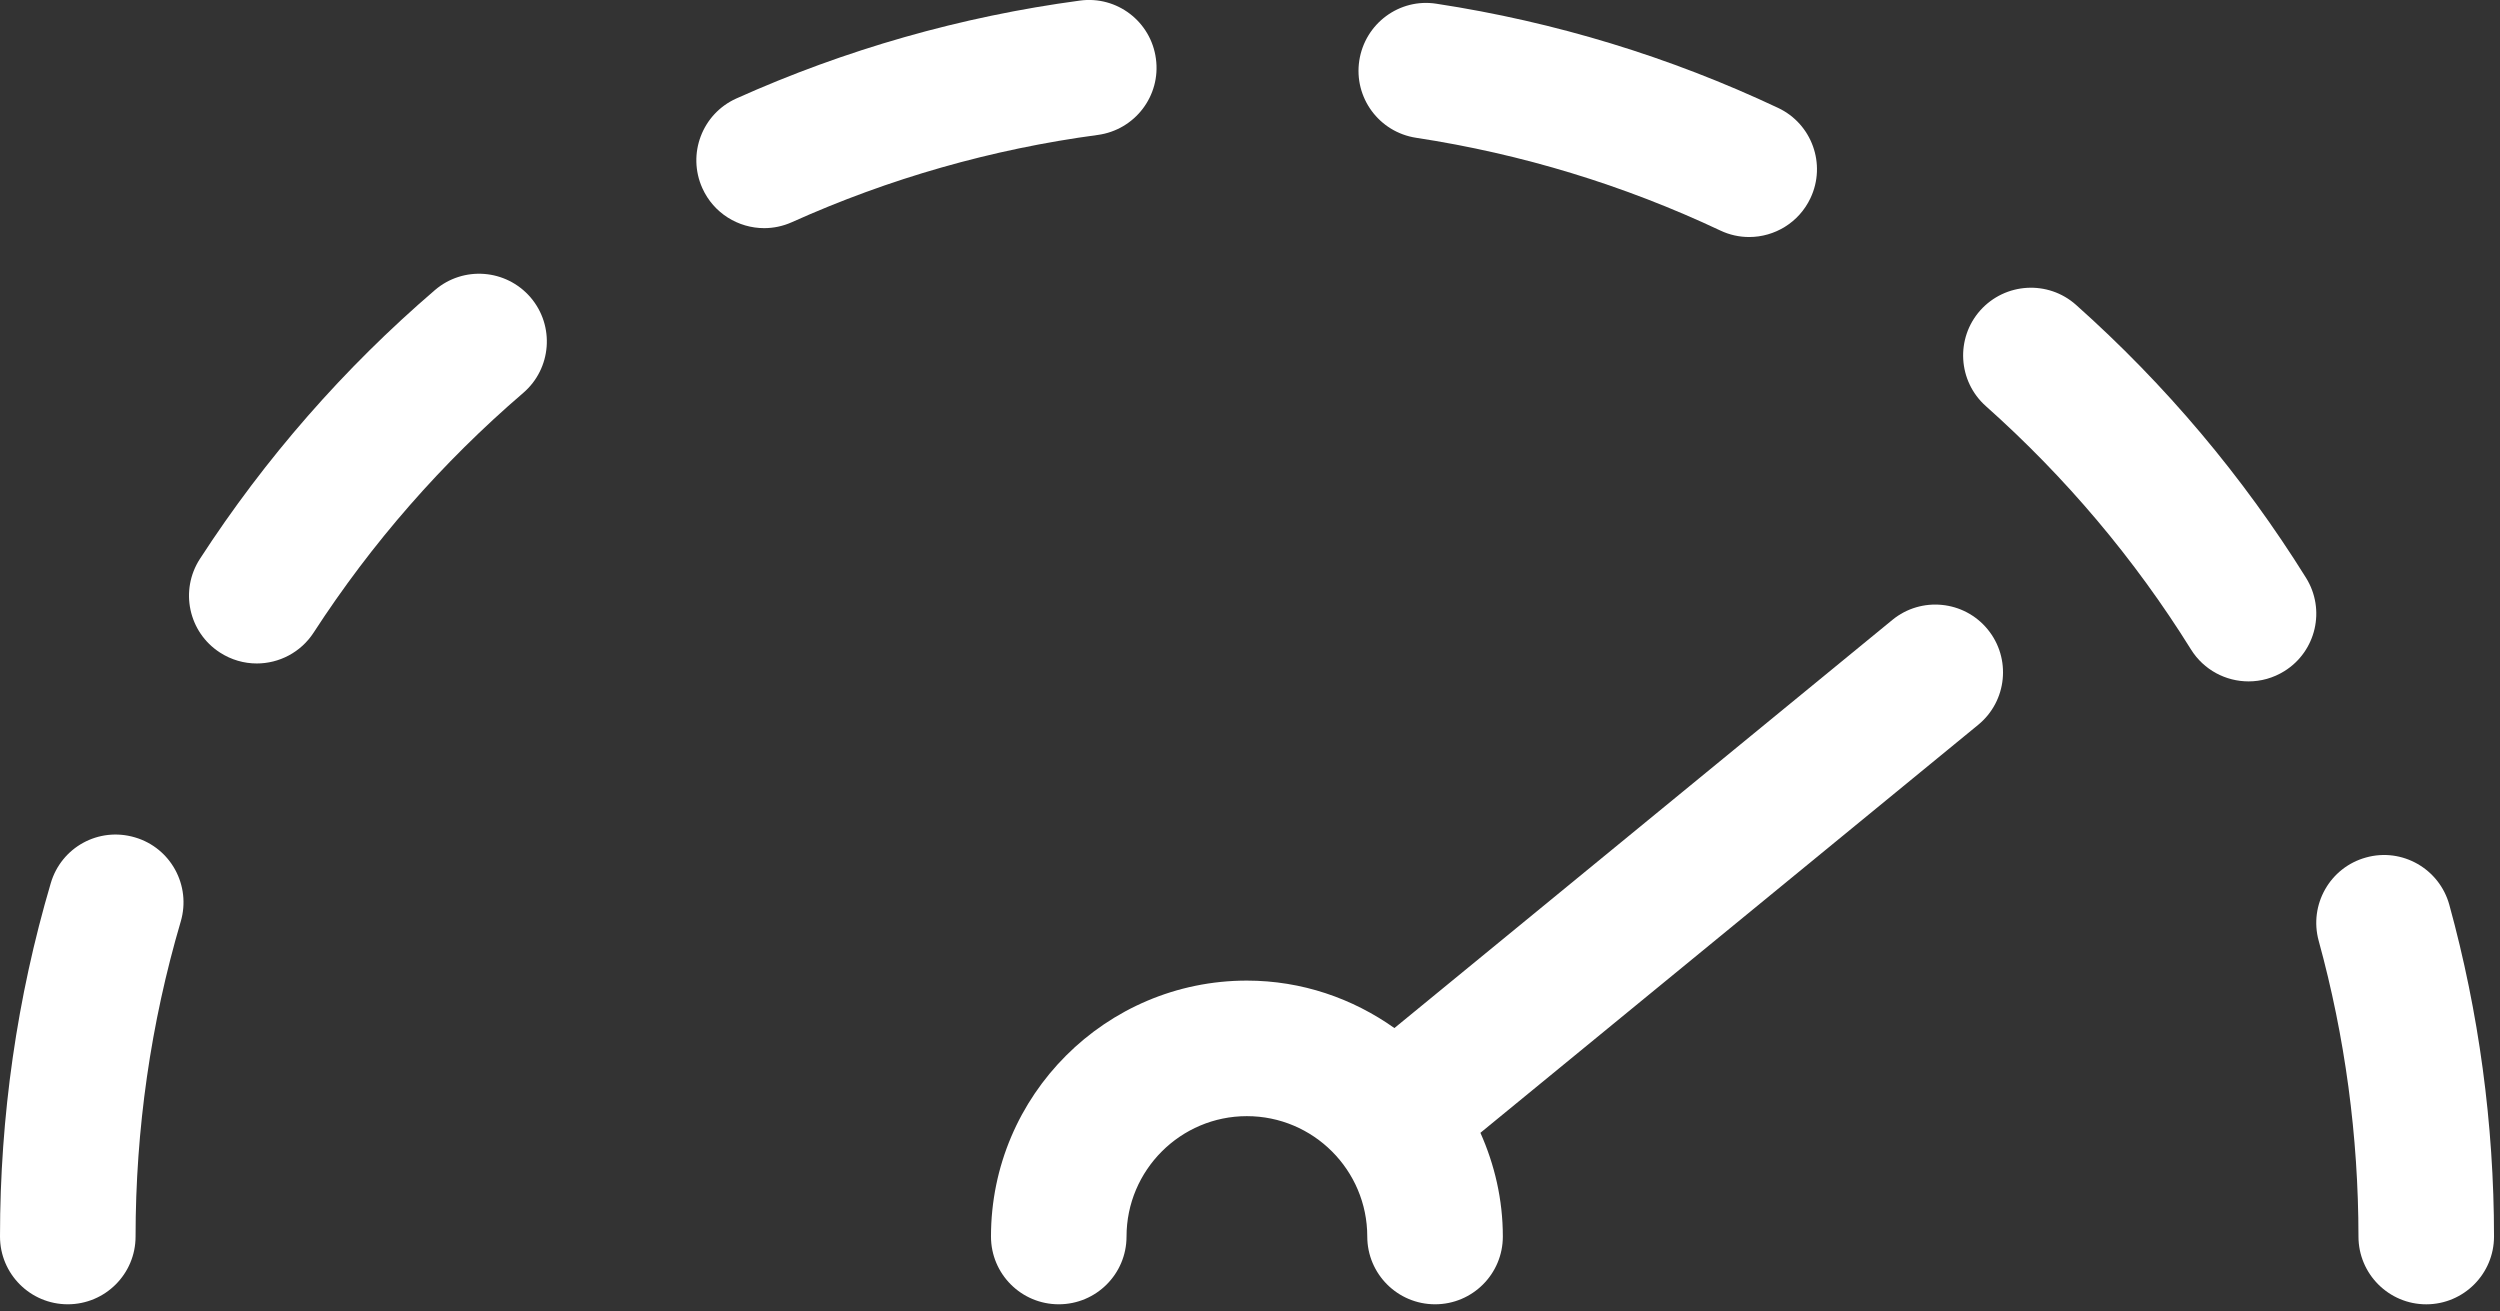
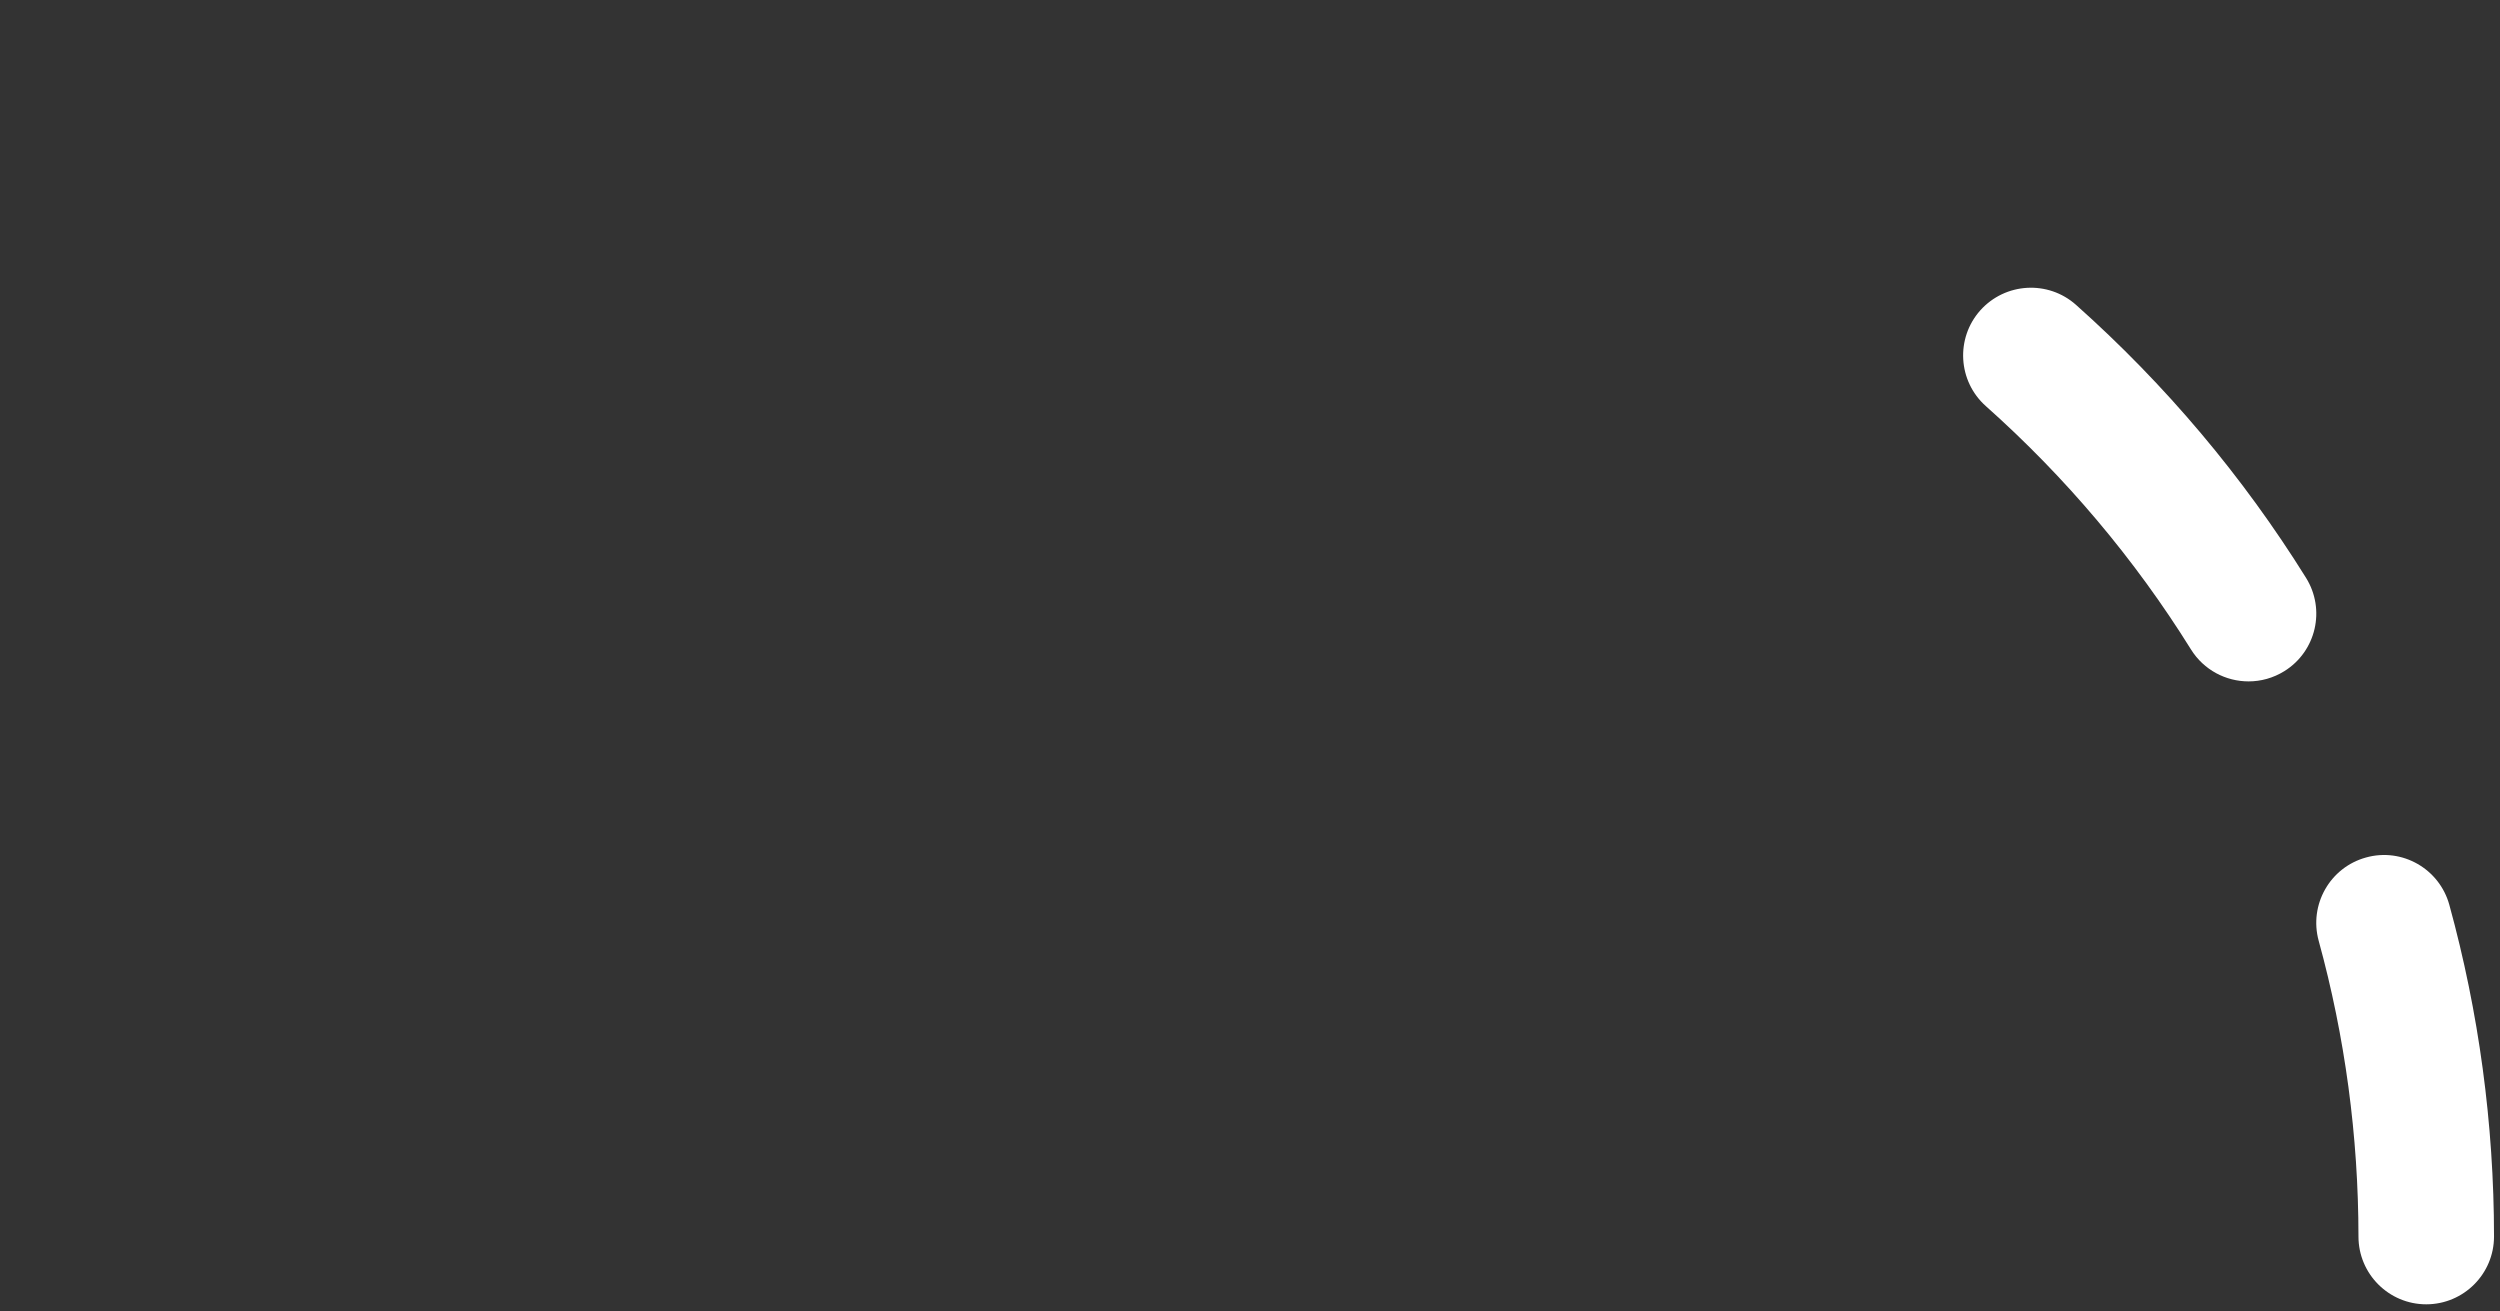
<svg xmlns="http://www.w3.org/2000/svg" width="100%" height="100%" viewBox="0 0 183 96" version="1.1" xml:space="preserve" style="fill-rule:evenodd;clip-rule:evenodd;stroke-linejoin:round;stroke-miterlimit:2;">
  <rect x="0" y="0" width="183" height="96" fill="#333333" stroke="none" />
  <g transform="matrix(1,0,0,1,-2783.78,-1864.1)">
    <g transform="matrix(2,0,0,2,0,0)">
      <g transform="matrix(1,0,0,1,1472.08,943.468)">
        <path d="M0,12.352C0.47,13.106 1.278,13.521 2.107,13.521C2.556,13.521 3.009,13.4 3.419,13.145C4.582,12.42 4.935,10.891 4.209,9.728C1.895,6.013 -0.937,2.654 -4.209,-0.261C-5.23,-1.169 -6.796,-1.08 -7.713,-0.057C-8.622,0.967 -8.531,2.533 -7.509,3.445C-4.591,6.043 -2.063,9.039 0,12.352" style="fill:white;fill-rule:nonzero;" />
      </g>
    </g>
    <g transform="matrix(2,0,0,2,0,0)">
      <g transform="matrix(1,0,0,1,1478.21,965.545)">
        <path d="M0,11.763C0,13.133 1.113,14.243 2.48,14.243L2.483,14.243C3.852,14.241 4.961,13.13 4.961,11.761C4.959,7.641 4.407,3.557 3.326,-0.376C2.963,-1.698 1.594,-2.48 0.276,-2.111C-1.043,-1.748 -1.818,-0.382 -1.456,0.939C-0.493,4.444 -0.002,8.087 0,11.763" style="fill:white;fill-rule:nonzero;" />
      </g>
    </g>
    <g transform="matrix(2,0,0,2,0,0)">
      <g transform="matrix(1,0,0,1,1443.72,935.605)">
-         <path d="M0,1.488C3.861,2.077 7.609,3.22 11.134,4.882C11.474,5.044 11.835,5.12 12.189,5.12C13.119,5.12 14.009,4.594 14.433,3.697C15.019,2.458 14.487,0.979 13.25,0.395C9.293,-1.471 5.085,-2.755 0.746,-3.418C-0.611,-3.632 -1.872,-2.692 -2.08,-1.338C-2.287,0.016 -1.357,1.281 0,1.488" style="fill:white;fill-rule:nonzero;" />
-       </g>
+         </g>
    </g>
    <g transform="matrix(2,0,0,2,0,0)">
      <g transform="matrix(1,0,0,1,1399.94,942.177)">
-         <path d="M0,13.756C0.417,14.026 0.885,14.156 1.348,14.156C2.159,14.156 2.956,13.756 3.43,13.025C5.552,9.752 8.131,6.802 11.1,4.254C12.139,3.361 12.258,1.797 11.367,0.756C10.469,-0.285 8.906,-0.4 7.869,0.489C4.539,3.347 1.648,6.656 -0.732,10.326C-1.478,11.475 -1.152,13.012 0,13.756" style="fill:white;fill-rule:nonzero;" />
-       </g>
+         </g>
    </g>
    <g transform="matrix(2,0,0,2,0,0)">
      <g transform="matrix(1,0,0,1,1394.37,962.305)">
-         <path d="M0,17.482C1.372,17.482 2.482,16.371 2.482,15.002C2.482,11.076 3.039,7.199 4.135,3.473C4.522,2.158 3.772,0.778 2.459,0.393C1.128,0 -0.237,0.758 -0.622,2.069C-1.856,6.25 -2.48,10.6 -2.48,15.002C-2.48,16.371 -1.37,17.482 0,17.482" style="fill:white;fill-rule:nonzero;" />
-       </g>
+         </g>
    </g>
    <g transform="matrix(2,0,0,2,0,0)">
      <g transform="matrix(1,0,0,1,1419.86,931.885)">
-         <path d="M0,8.515C0.339,8.515 0.683,8.445 1.015,8.296C4.572,6.696 8.337,5.622 12.209,5.104C13.567,4.92 14.521,3.674 14.337,2.317C14.158,0.959 12.913,0 11.55,0.187C7.206,0.77 2.974,1.976 -1.021,3.77C-2.271,4.333 -2.826,5.8 -2.265,7.05C-1.852,7.971 -0.946,8.515 0,8.515" style="fill:white;fill-rule:nonzero;" />
-       </g>
+         </g>
    </g>
    <g transform="matrix(2,0,0,2,0,0)">
      <g transform="matrix(1,0,0,1,1428.16,956.35)">
-         <path d="M0,20.957C0,22.327 1.109,23.437 2.48,23.437C3.852,23.437 4.961,22.327 4.961,20.957C4.961,18.527 6.939,16.551 9.365,16.551C11.798,16.551 13.772,18.527 13.772,20.957C13.772,22.327 14.883,23.437 16.254,23.437C17.624,23.437 18.734,22.327 18.734,20.957C18.734,19.603 18.432,18.324 17.913,17.161L36.134,2.227C37.191,1.359 37.347,-0.204 36.48,-1.264C35.615,-2.323 34.048,-2.48 32.989,-1.61L14.765,13.327C13.235,12.242 11.378,11.59 9.365,11.59C4.202,11.59 0,15.79 0,20.957" style="fill:white;fill-rule:nonzero;" />
-       </g>
+         </g>
    </g>
  </g>
</svg>